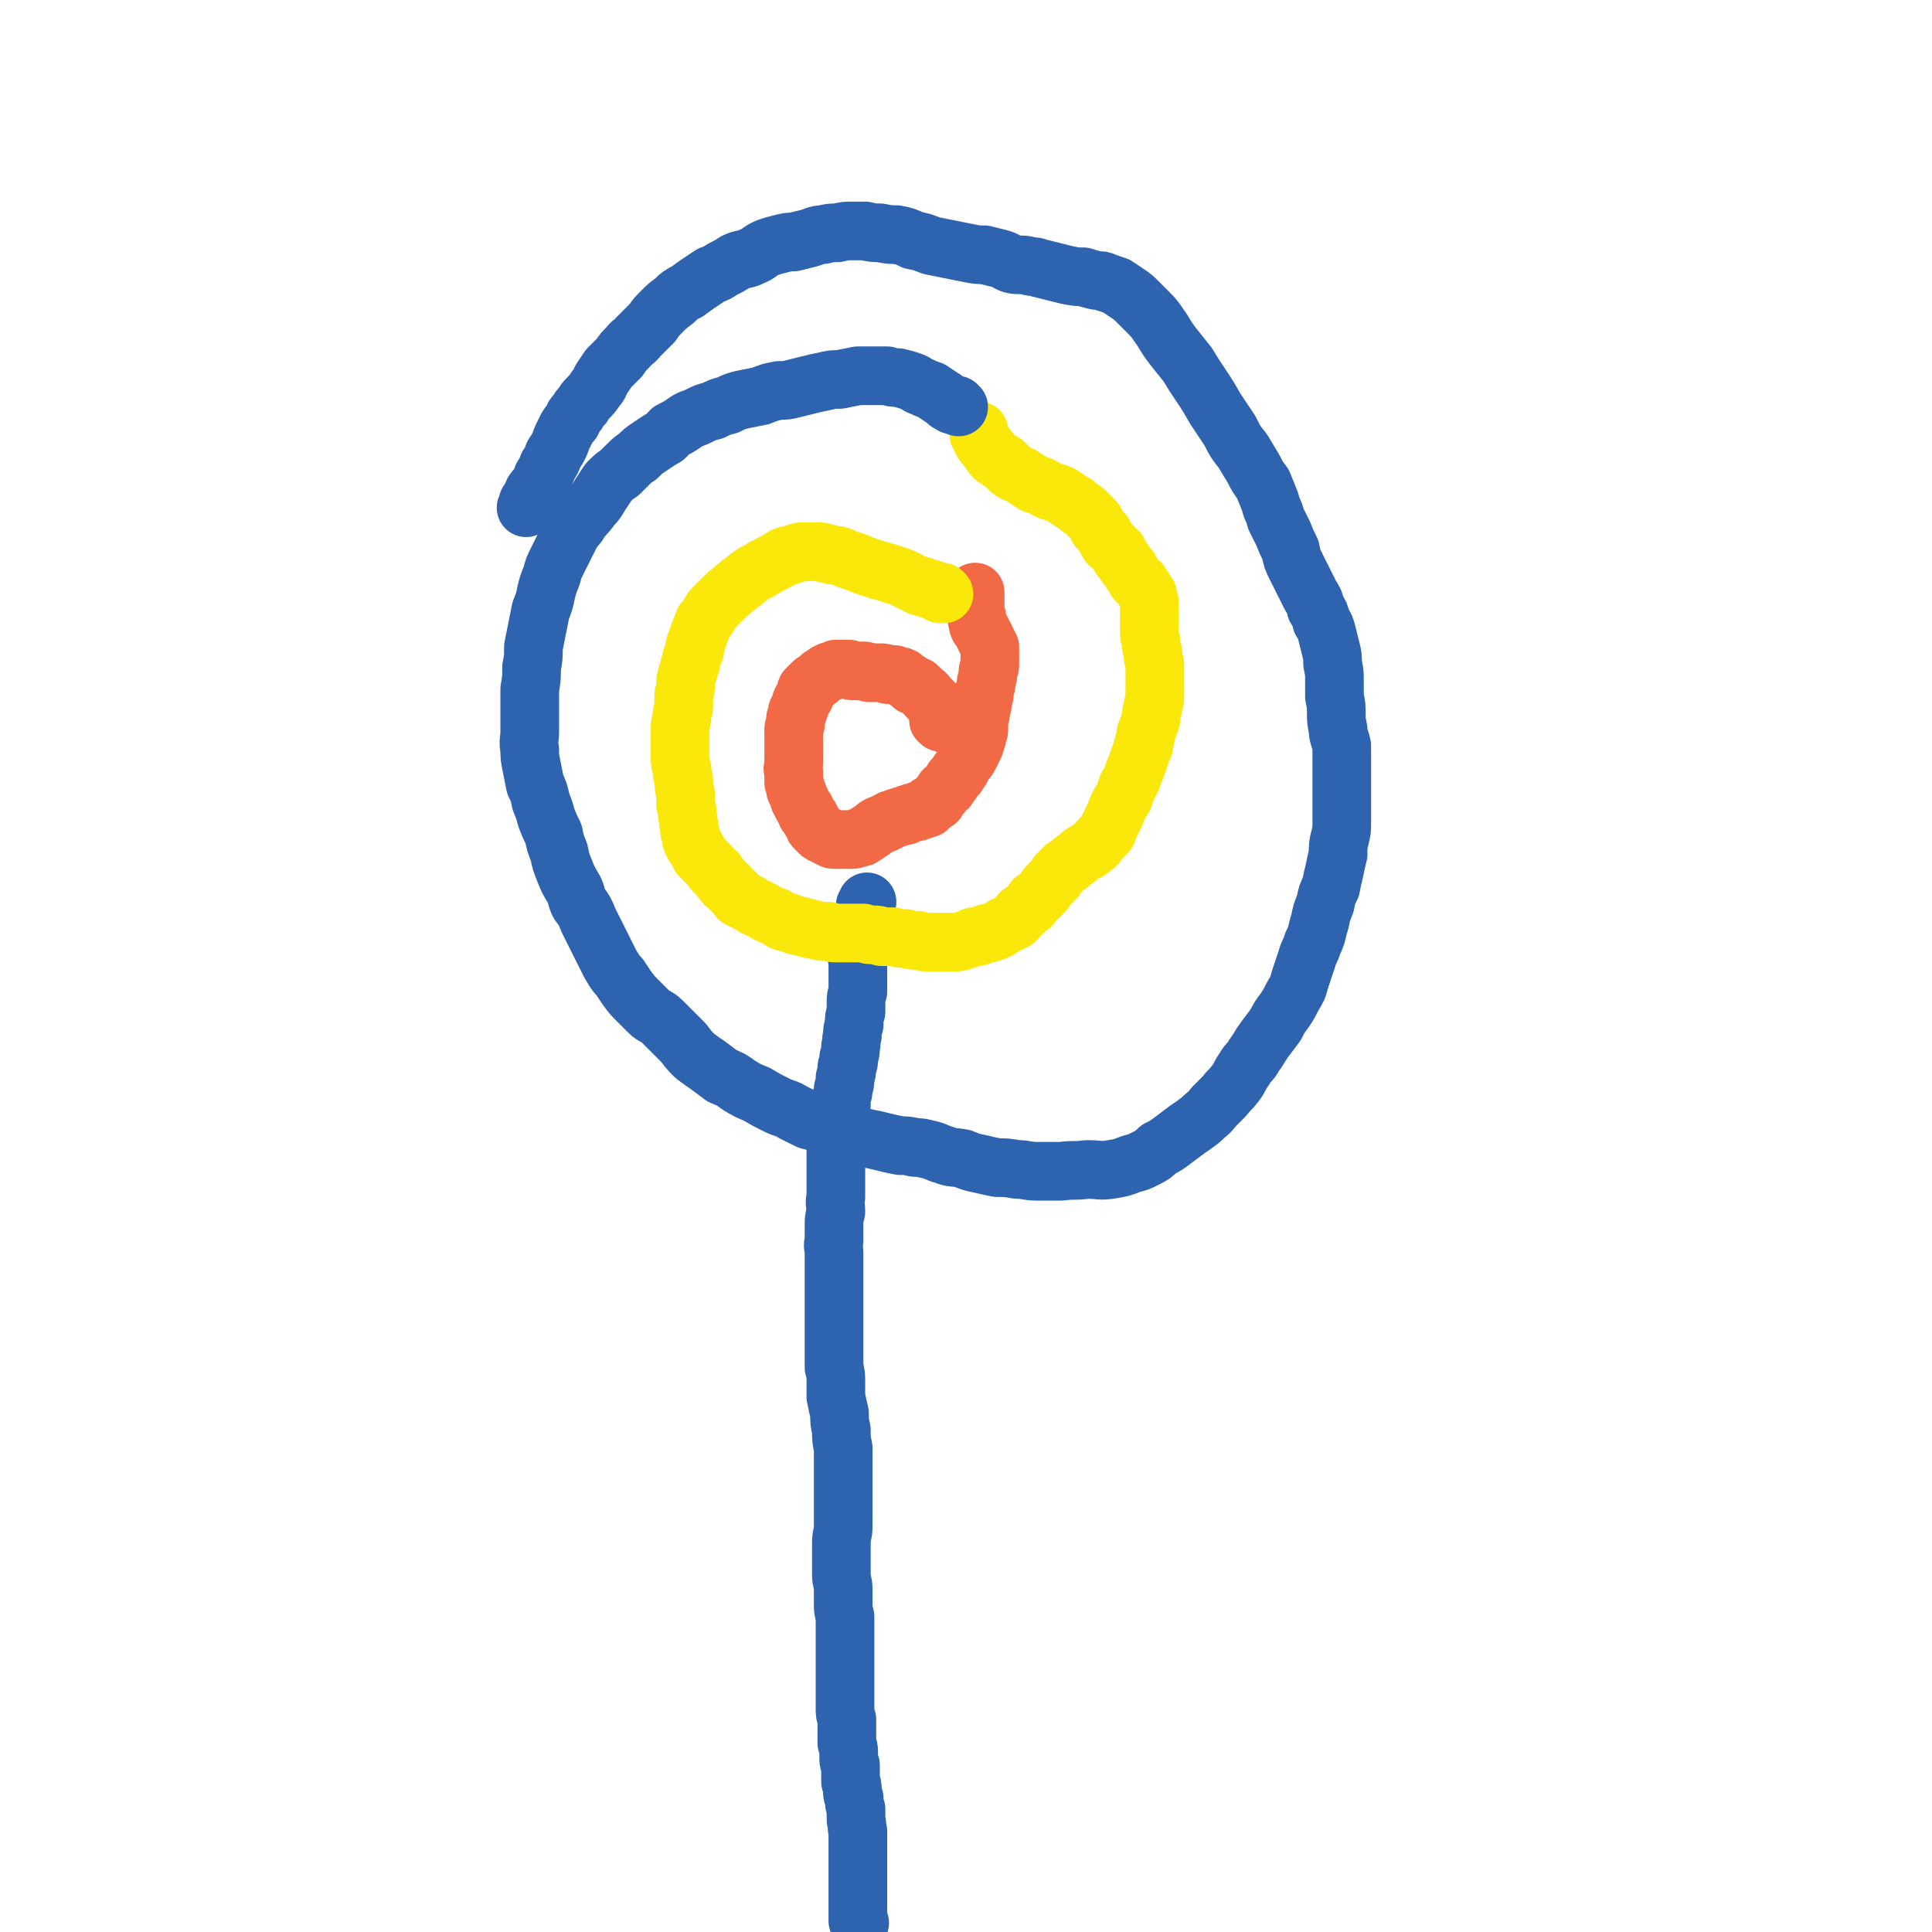
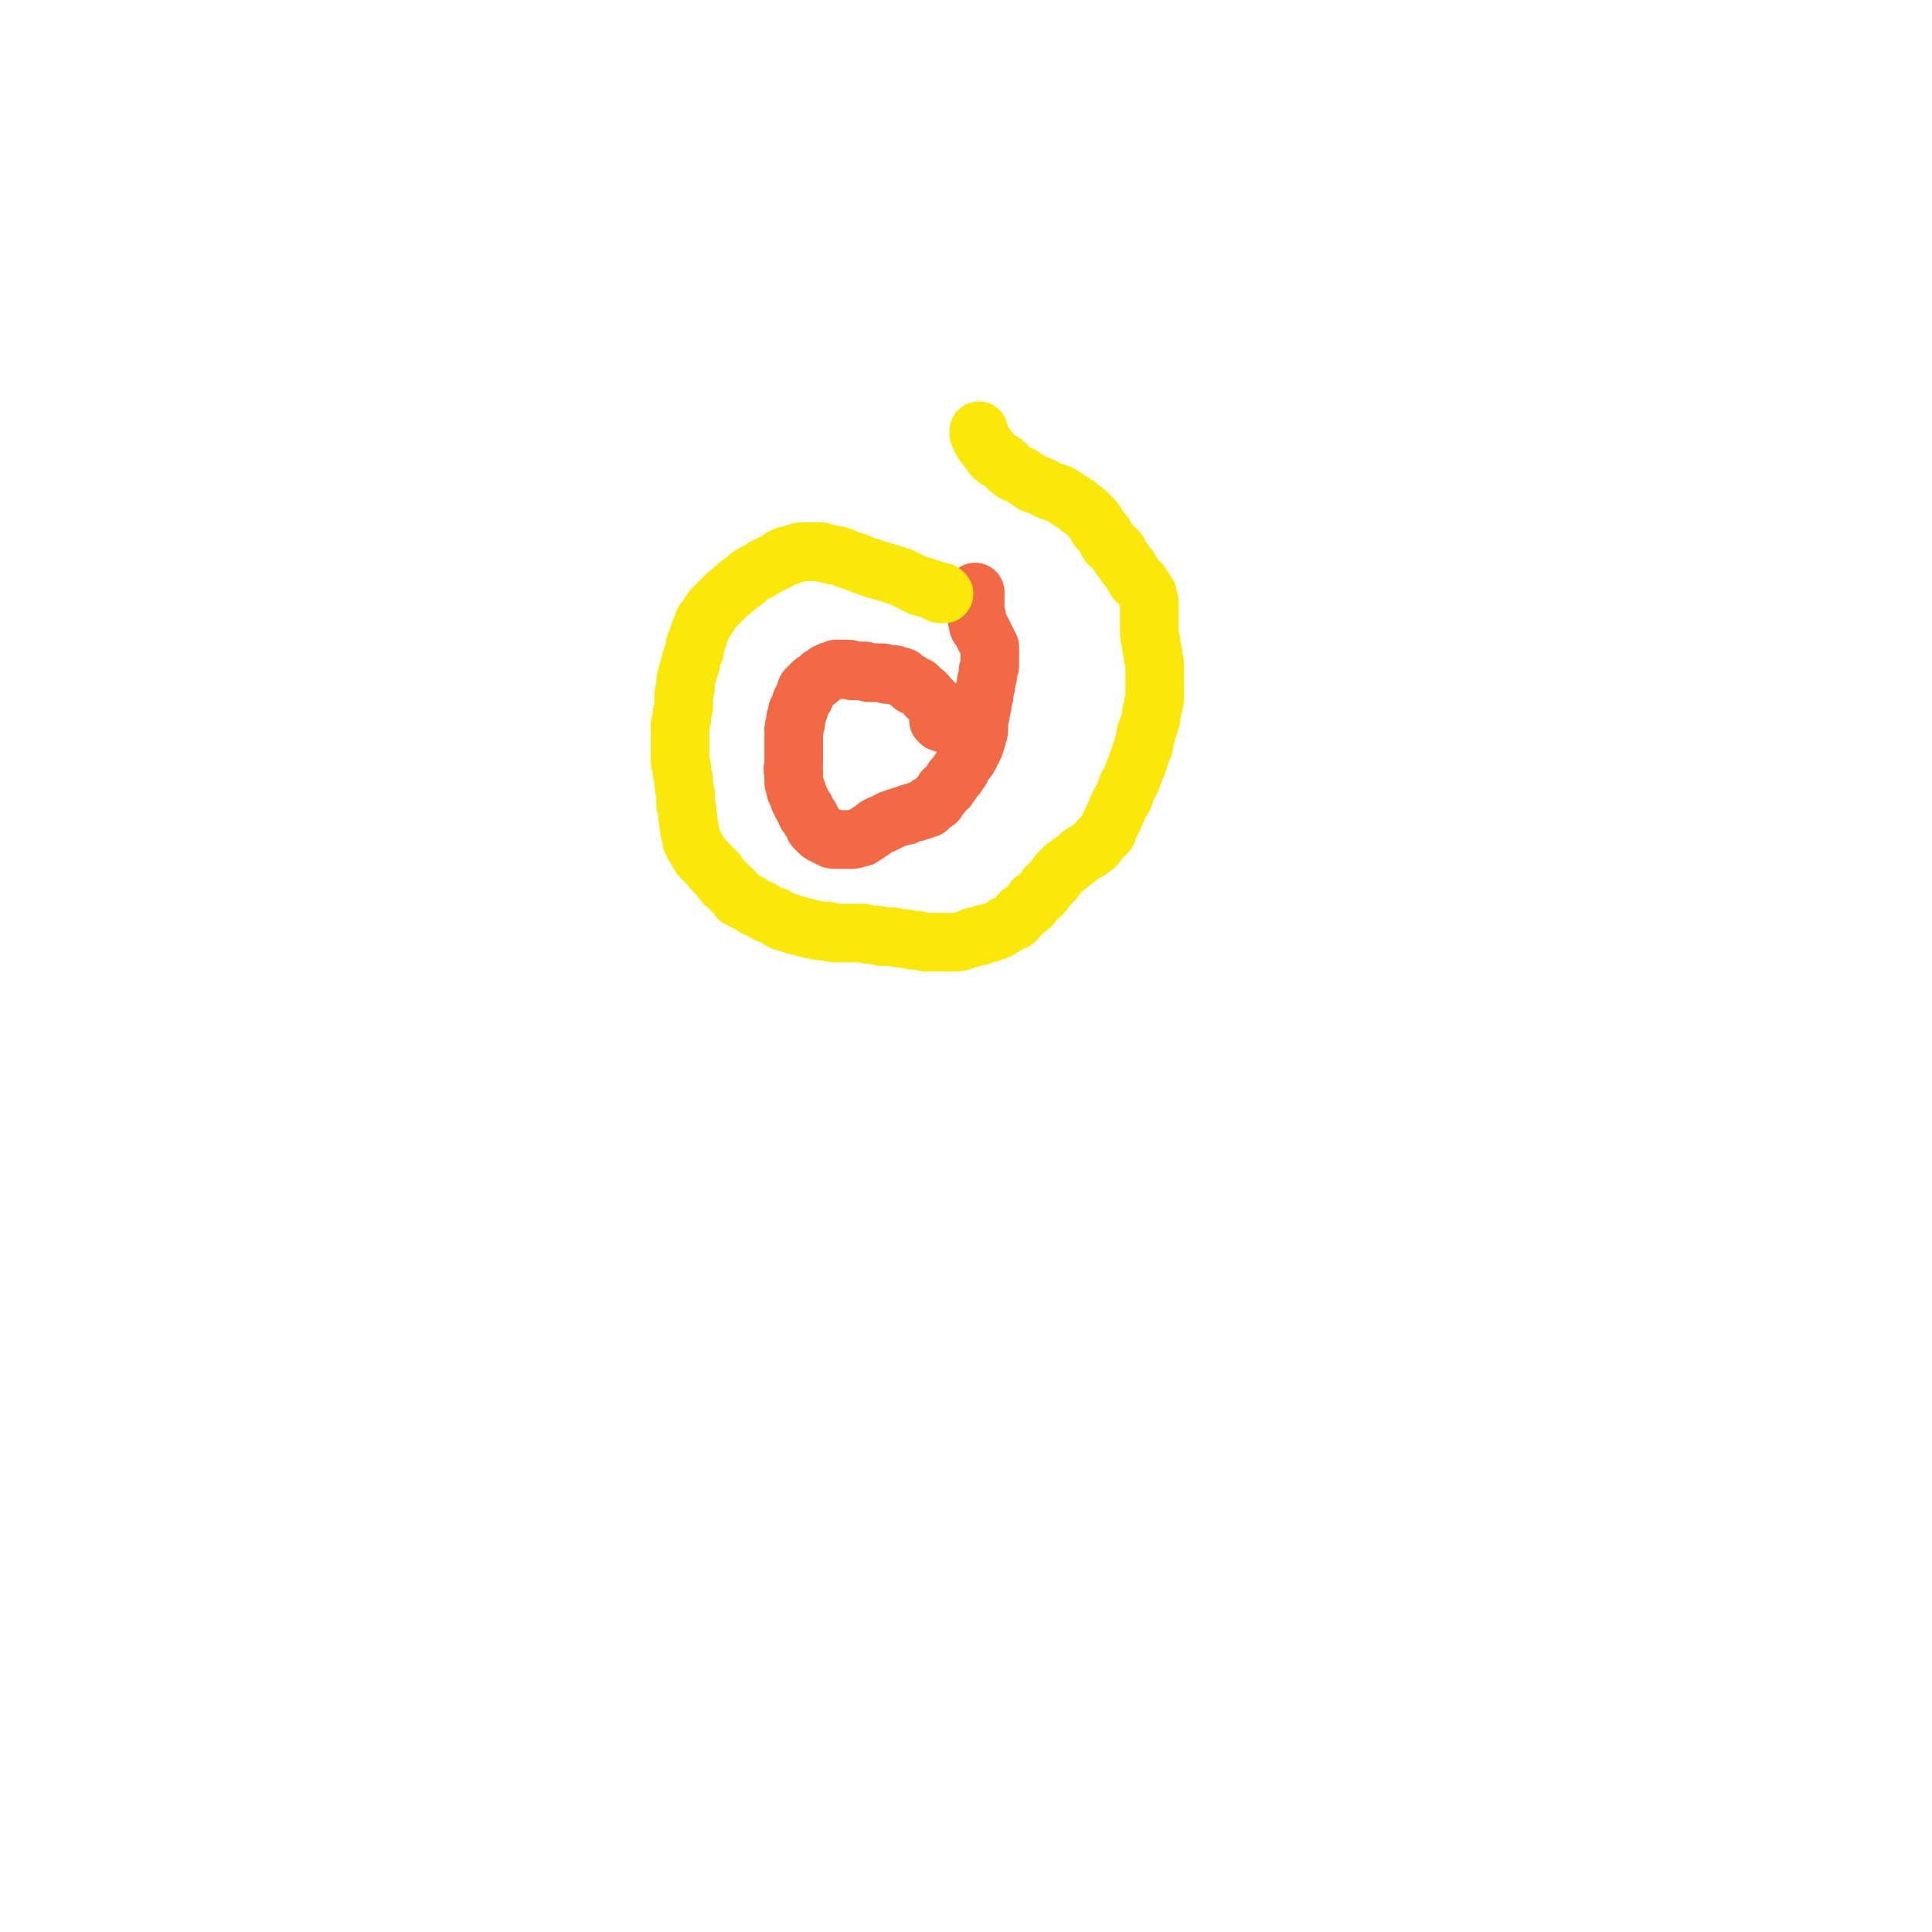
<svg xmlns="http://www.w3.org/2000/svg" viewBox="0 0 1054 1054" version="1.1">
  <g fill="none" stroke="#2D63AF" stroke-width="32" stroke-linecap="round" stroke-linejoin="round">
-     <path d="M469,1049c0,0 0,0 -1,-1 0,0 0,0 0,0 0,-2 0,-2 0,-3 0,-3 0,-3 0,-5 0,-2 0,-2 0,-5 0,-3 0,-3 0,-6 0,-3 0,-3 0,-6 0,-3 0,-3 0,-7 0,-3 0,-3 0,-5 0,-3 0,-3 0,-6 0,-3 0,-3 0,-6 -1,-3 0,-3 -1,-6 0,-3 0,-3 0,-6 -1,-3 -1,-3 -1,-6 -1,-2 -1,-2 -1,-4 0,-3 0,-3 -1,-5 0,-3 0,-3 0,-5 0,-2 0,-2 0,-4 -1,-2 -1,-2 -1,-4 0,-2 0,-2 0,-3 0,-2 0,-2 -1,-5 0,-2 0,-2 0,-4 0,-2 0,-2 0,-5 0,-2 0,-2 0,-4 -1,-3 -1,-3 -1,-6 0,-2 0,-2 0,-5 0,-3 0,-3 0,-6 0,-3 0,-3 0,-6 0,-3 0,-3 0,-6 0,-3 0,-3 0,-7 0,-3 0,-3 0,-7 0,-3 0,-3 0,-7 0,-3 0,-3 0,-6 -1,-4 -1,-4 -1,-7 0,-4 0,-4 0,-8 0,-4 -1,-4 -1,-8 0,-4 0,-4 0,-8 0,-4 0,-4 0,-9 0,-5 1,-5 1,-9 0,-5 0,-5 0,-10 0,-5 0,-5 0,-11 0,-5 0,-5 0,-11 0,-5 0,-5 0,-11 -1,-5 -1,-5 -1,-10 -1,-4 -1,-4 -1,-9 -1,-4 -1,-4 -2,-9 0,-4 0,-4 0,-8 0,-4 0,-4 -1,-8 0,-4 0,-4 0,-8 0,-5 0,-5 0,-9 0,-5 0,-5 0,-10 0,-5 0,-5 0,-11 0,-4 0,-4 0,-9 0,-4 0,-4 0,-8 0,-4 0,-4 0,-7 0,-4 -1,-4 0,-7 0,-4 0,-4 0,-8 0,-4 0,-4 1,-8 0,-4 -1,-4 0,-8 0,-3 0,-3 0,-6 0,-3 0,-3 0,-6 0,-4 0,-4 0,-7 0,-3 0,-3 0,-6 1,-3 1,-3 1,-6 0,-4 0,-4 1,-7 0,-3 0,-3 0,-6 1,-3 0,-3 1,-6 0,-2 0,-2 0,-4 1,-3 1,-3 1,-5 1,-3 1,-3 1,-6 1,-3 1,-3 1,-6 1,-2 1,-2 1,-5 1,-3 1,-3 1,-6 1,-3 0,-3 1,-6 0,-3 0,-3 1,-6 0,-4 0,-4 1,-7 0,-2 0,-3 0,-5 0,-3 0,-3 1,-6 0,-2 0,-2 0,-5 0,-2 0,-2 0,-4 0,-3 0,-3 0,-5 0,-1 0,-1 0,-3 0,-1 -1,-1 0,-3 0,-1 0,-1 0,-3 0,-2 0,-2 1,-4 0,-2 0,-2 1,-5 0,-2 0,-2 1,-5 0,-1 0,-1 0,-3 1,-2 1,-2 1,-4 0,-1 0,-1 0,-3 1,-1 1,-1 1,-2 " />
-   </g>
+     </g>
  <g fill="none" stroke="#F26946" stroke-width="32" stroke-linecap="round" stroke-linejoin="round">
    <path d="M516,395c0,0 0,0 -1,-1 0,0 1,1 1,1 0,0 0,0 -1,-1 0,0 0,0 -1,0 -1,0 -1,0 -1,0 -1,-1 -1,-1 -1,-1 0,-1 0,-1 0,-1 0,-1 0,-2 0,-2 0,-2 0,-2 -1,-3 0,-1 0,-1 -1,-3 -1,-1 -1,-1 -2,-2 -1,-1 -1,-1 -2,-2 -1,-2 -2,-2 -3,-3 -1,-1 -1,-1 -2,-2 -1,-1 -1,-1 -3,-1 -1,-1 -1,-1 -2,-2 -2,-1 -2,-1 -3,-2 -1,-1 -1,-1 -3,-1 -1,-1 -1,0 -2,-1 -1,0 -1,0 -2,0 -1,0 -1,0 -2,0 -2,-1 -2,-1 -3,-1 -1,0 -1,0 -2,0 -1,0 -1,0 -3,0 -1,0 -1,0 -2,0 -2,-1 -2,-1 -3,-1 -1,0 -1,0 -3,0 -1,0 -1,0 -3,0 -1,0 -1,-1 -2,-1 -1,0 -1,0 -2,0 -1,0 -1,0 -2,0 -1,0 -1,0 -1,0 -1,0 -1,0 -2,0 -1,1 -1,1 -2,1 -2,0 -2,1 -3,1 -1,1 -1,1 -3,2 -1,1 -1,1 -2,2 -2,1 -2,1 -3,2 -1,1 -1,1 -3,3 -1,2 0,2 -1,4 -1,1 -1,1 -2,3 0,1 0,1 -1,3 0,1 0,1 -1,2 0,2 0,2 -1,4 0,2 0,2 0,3 -1,2 -1,2 -1,3 0,2 0,2 0,4 0,2 0,2 0,4 0,3 0,3 0,5 0,3 0,3 0,5 0,3 -1,3 0,5 0,3 0,3 0,6 1,2 1,2 1,4 1,1 1,1 1,2 1,2 1,2 1,3 1,1 1,1 1,2 1,2 1,2 2,3 1,1 0,1 1,3 1,1 1,1 2,2 0,1 0,1 0,1 1,1 1,1 2,3 0,1 0,1 1,2 0,0 0,0 0,0 1,1 1,1 2,2 1,1 1,1 2,1 1,1 1,1 2,1 1,1 1,1 2,1 1,1 1,1 2,1 2,0 2,0 3,0 1,0 1,0 2,0 2,0 2,0 4,0 2,0 2,0 4,-1 2,0 2,0 3,-1 2,-1 2,-1 3,-2 2,-1 2,-1 3,-2 1,-1 1,-1 3,-2 1,0 1,0 3,-1 1,-1 1,-1 2,-1 1,-1 1,-1 2,-1 2,-1 2,-1 3,-1 2,-1 2,-1 4,-1 1,-1 1,-1 2,-1 2,-1 2,-1 4,-1 1,-1 1,-1 3,-1 1,-1 1,-1 3,-1 0,-1 0,-1 1,-2 0,0 0,0 0,0 1,0 1,0 2,-1 1,0 1,0 1,-1 0,0 0,0 1,0 1,-2 1,-2 2,-3 1,-1 1,-1 2,-3 2,-1 2,-1 3,-3 1,-1 1,-1 2,-3 1,-1 1,-1 2,-2 1,-2 1,-2 2,-3 1,-2 1,-2 2,-4 2,-2 2,-2 3,-4 1,-2 1,-2 2,-4 1,-2 1,-2 1,-3 1,-2 1,-2 1,-4 1,-2 1,-2 1,-3 0,-3 0,-3 0,-5 1,-3 1,-3 1,-5 1,-3 1,-3 1,-6 1,-2 1,-2 1,-5 1,-3 1,-3 1,-5 1,-3 1,-3 1,-6 1,-2 1,-2 1,-4 0,-2 0,-2 0,-4 0,-2 0,-3 0,-5 -1,-2 -1,-2 -2,-4 -1,-2 -1,-2 -2,-4 -1,-2 -1,-2 -2,-3 -1,-2 0,-2 -1,-4 0,-3 -1,-3 -1,-6 0,-2 0,-2 0,-5 0,-2 0,-2 0,-4 " />
  </g>
  <g fill="none" stroke="#FAE80B" stroke-width="32" stroke-linecap="round" stroke-linejoin="round">
    <path d="M515,324c0,0 -1,-1 -1,-1 -1,0 0,0 -1,1 -1,0 -1,-1 -2,-1 -1,-1 -1,-1 -1,-1 -2,0 -2,0 -3,-1 -1,0 -1,0 -1,0 -1,0 -1,0 -2,-1 -1,0 -1,0 -2,0 -1,-1 -1,-1 -2,-1 -2,-1 -2,-1 -4,-2 -2,-1 -2,-1 -4,-2 -3,-1 -3,-1 -6,-2 -3,-1 -3,-1 -7,-2 -3,-1 -3,-1 -6,-2 -3,-1 -3,-1 -5,-2 -3,-1 -3,-1 -6,-2 -2,-1 -2,-1 -5,-2 -3,0 -3,0 -5,-1 -2,0 -2,0 -4,-1 -2,0 -2,0 -4,0 -2,0 -2,0 -4,0 -1,0 -1,0 -3,0 -1,0 -1,0 -3,1 -1,0 -1,0 -3,1 -2,0 -2,0 -4,1 -1,1 -1,1 -3,2 -2,1 -2,1 -4,2 -3,2 -3,1 -5,3 -2,1 -2,1 -4,2 -3,2 -3,2 -5,4 -2,1 -2,1 -4,3 -3,2 -2,2 -5,4 -2,2 -2,2 -4,4 -1,1 -1,1 -3,3 0,0 0,0 0,0 -2,2 -2,2 -3,4 -1,2 -1,2 -3,4 -1,3 -1,3 -2,5 -1,3 -1,3 -2,6 -1,2 -1,2 -1,5 -1,2 -1,2 -2,5 0,2 0,2 -1,4 0,2 -1,2 -1,4 -1,3 -1,3 -1,5 0,3 0,3 -1,6 0,1 0,1 0,3 0,2 0,2 0,4 -1,3 -1,3 -1,5 0,3 -1,3 -1,5 0,3 0,3 0,5 0,2 0,2 0,4 0,2 0,2 0,4 0,2 0,2 0,4 0,3 0,3 1,6 0,3 0,3 1,6 0,4 0,4 1,8 0,3 0,3 0,6 1,3 1,3 1,6 1,3 0,3 1,6 0,2 0,2 1,5 0,2 0,2 1,4 1,2 1,2 2,3 1,2 1,2 2,4 1,1 1,1 2,2 2,2 2,2 4,4 1,2 1,2 3,3 1,2 1,2 3,4 1,2 1,2 3,3 2,2 1,2 3,3 2,2 2,2 3,4 2,1 2,1 4,2 3,1 3,2 5,3 3,1 3,1 6,3 2,1 2,1 5,2 2,1 2,2 5,3 2,0 2,0 4,1 2,1 2,1 4,1 2,1 2,1 4,1 2,1 2,1 4,1 3,1 3,1 5,1 1,0 1,0 3,0 2,1 2,1 4,1 3,0 3,0 5,0 3,0 3,0 5,0 3,0 3,0 5,0 3,1 3,1 5,1 3,0 3,0 5,1 3,0 3,0 6,0 4,1 4,1 7,1 3,1 3,1 7,1 3,1 3,1 6,1 3,0 3,0 6,0 4,0 4,0 7,0 3,0 3,0 6,-1 0,0 0,0 0,0 3,-1 3,-1 5,-2 3,0 3,0 5,-1 2,-1 2,-1 4,-1 3,-1 3,-1 5,-2 3,-2 3,-2 5,-3 2,-1 2,-1 4,-2 2,-2 1,-2 3,-4 2,-1 2,-1 4,-3 2,-1 2,-2 3,-4 2,-1 2,-1 4,-3 2,-2 2,-2 3,-4 2,-2 2,-2 3,-3 2,-2 2,-2 3,-4 2,-2 2,-2 4,-4 2,-1 2,-1 4,-3 3,-2 3,-2 5,-4 3,-2 4,-1 6,-4 3,-1 2,-2 4,-4 2,-2 2,-2 4,-4 1,-3 1,-3 2,-5 1,-2 1,-2 2,-4 1,-2 1,-3 2,-5 1,-2 1,-2 3,-5 1,-3 1,-3 2,-6 2,-3 2,-3 3,-6 1,-3 1,-3 2,-5 1,-3 1,-3 2,-6 1,-3 1,-3 2,-5 0,-2 0,-2 1,-5 0,-2 0,-2 1,-4 1,-3 1,-3 2,-6 0,-3 0,-3 1,-6 0,-3 1,-3 1,-5 0,-4 0,-4 0,-7 0,-3 0,-3 0,-6 0,-3 0,-3 0,-6 -1,-3 -1,-3 -1,-6 -1,-3 -1,-3 -1,-6 -1,-3 -1,-3 -1,-6 0,-2 0,-2 0,-4 0,-2 0,-2 0,-4 0,-2 0,-2 0,-5 0,-1 0,-1 0,-3 -1,-2 -1,-2 -1,-4 -1,-1 -1,-1 -2,-3 -1,-1 -1,-1 -2,-3 -2,-1 -2,-1 -3,-3 -2,-3 -2,-3 -3,-5 -2,-2 -2,-2 -3,-4 -2,-2 -2,-2 -3,-5 -1,-1 -2,-1 -3,-3 -2,-1 -2,-1 -3,-3 -1,-2 -1,-2 -2,-4 -2,-1 -1,-2 -3,-3 -1,-2 -1,-3 -2,-4 -2,-2 -2,-2 -4,-4 -2,-2 -2,-2 -4,-3 -2,-2 -2,-2 -4,-3 -3,-2 -3,-2 -6,-4 -4,-2 -4,-1 -8,-3 -3,-2 -3,-2 -7,-3 -3,-2 -3,-2 -6,-4 -3,-2 -3,-1 -6,-3 -3,-2 -2,-3 -5,-5 -2,-1 -3,-1 -5,-3 -2,-2 -1,-2 -3,-4 -1,-2 -2,-2 -3,-4 -1,-2 -1,-2 -2,-4 0,-1 0,-1 0,-2 " />
  </g>
  <g fill="none" stroke="#2D63AF" stroke-width="32" stroke-linecap="round" stroke-linejoin="round">
-     <path d="M523,222c0,0 -1,0 -1,-1 -1,0 -1,0 -2,0 -1,0 -1,-1 -2,-1 -2,-1 -2,-2 -4,-3 -3,-2 -3,-2 -6,-4 -3,-1 -3,-1 -5,-2 -3,-1 -3,-2 -6,-3 -3,-1 -3,-1 -7,-2 -3,0 -3,0 -6,-1 -4,0 -4,0 -8,0 -4,0 -4,0 -8,0 -5,1 -5,1 -10,2 -4,0 -4,0 -8,1 -5,1 -5,1 -9,2 -4,1 -4,1 -8,2 -4,1 -4,1 -8,1 -5,1 -5,1 -10,3 -5,1 -5,1 -10,2 -4,1 -4,1 -8,3 -4,1 -4,1 -8,3 -4,1 -4,1 -8,3 -4,2 -4,1 -8,4 -3,2 -3,2 -7,4 -3,3 -2,3 -6,5 -3,2 -3,2 -6,4 -3,2 -3,2 -6,5 -3,2 -3,2 -6,5 -2,2 -2,2 -4,4 -3,2 -3,2 -6,5 -2,3 -2,3 -4,6 -2,3 -2,4 -5,7 -3,4 -3,4 -6,7 -2,4 -2,3 -5,7 -2,4 -2,4 -4,8 -2,4 -2,4 -4,8 -2,4 -2,4 -3,8 -2,5 -2,5 -3,9 -1,5 -1,5 -3,10 -1,5 -1,5 -2,10 -1,5 -1,5 -2,10 0,6 0,6 -1,11 0,6 0,6 -1,12 0,6 0,6 0,12 0,5 0,5 0,11 0,5 -1,5 0,10 0,4 0,4 1,9 1,5 1,5 2,10 2,4 2,4 3,9 2,5 2,5 3,9 2,5 2,5 4,9 1,5 1,5 3,10 1,5 1,5 3,10 2,5 2,5 5,10 2,4 1,4 3,8 3,4 3,4 5,9 2,4 2,4 4,8 2,4 2,4 4,8 2,4 2,4 4,8 2,3 2,4 5,7 2,3 2,3 4,6 3,4 3,4 6,7 3,3 3,3 6,6 3,3 4,2 7,5 3,3 3,3 6,6 3,3 3,3 6,6 3,4 3,4 6,7 4,3 4,3 7,5 4,3 4,3 8,6 5,2 5,2 9,5 5,3 5,3 10,5 5,3 5,3 11,6 4,2 4,1 9,4 4,2 4,2 8,4 4,1 4,1 8,3 4,1 4,1 8,3 4,1 4,1 8,2 4,1 4,1 8,2 5,1 5,1 9,2 4,1 4,1 9,2 4,0 4,0 8,1 3,0 3,0 7,1 5,1 5,2 9,3 5,2 5,1 10,2 5,2 5,2 10,3 4,1 4,1 9,2 5,0 5,0 11,1 5,0 5,1 11,1 7,0 7,0 13,0 7,-1 7,0 14,-1 7,0 7,1 13,0 6,-1 6,-1 11,-3 4,-1 4,-1 8,-3 4,-2 4,-2 7,-5 4,-2 4,-2 8,-5 4,-3 4,-3 8,-6 3,-2 3,-2 7,-5 4,-4 4,-3 7,-7 3,-3 3,-3 6,-6 3,-4 3,-3 6,-7 3,-4 2,-4 5,-8 2,-4 3,-3 5,-7 3,-4 3,-5 6,-9 3,-4 3,-4 6,-8 2,-4 2,-4 5,-8 2,-3 2,-3 4,-7 3,-5 3,-5 4,-9 2,-6 2,-6 4,-12 1,-4 2,-4 3,-8 3,-6 2,-6 4,-12 1,-5 1,-5 3,-10 1,-5 1,-5 3,-9 1,-5 1,-5 2,-9 1,-5 1,-5 2,-9 0,-5 0,-5 1,-9 1,-4 1,-4 1,-9 0,-4 0,-5 0,-9 0,-6 0,-6 0,-11 0,-5 0,-5 0,-11 0,-5 0,-5 0,-10 -1,-5 -2,-5 -2,-9 -1,-5 -1,-5 -1,-9 0,-4 0,-4 -1,-9 0,-4 0,-4 0,-9 0,-4 0,-4 -1,-9 0,-4 0,-4 -1,-8 -1,-4 -1,-4 -2,-8 -1,-4 -1,-4 -3,-7 -1,-4 -1,-4 -3,-7 -1,-4 -1,-4 -3,-7 -2,-4 -2,-4 -4,-8 -2,-4 -2,-4 -4,-8 -2,-4 -2,-4 -3,-9 -2,-4 -2,-4 -4,-9 -2,-4 -2,-4 -4,-8 -1,-5 -2,-4 -3,-9 -2,-5 -2,-5 -4,-10 -3,-4 -3,-4 -5,-8 -3,-5 -3,-5 -6,-10 -4,-5 -4,-5 -7,-11 -4,-6 -4,-6 -8,-12 -4,-7 -4,-7 -8,-13 -4,-6 -4,-6 -7,-11 -4,-5 -4,-5 -8,-10 -3,-4 -3,-4 -6,-9 -3,-4 -3,-5 -7,-9 -3,-3 -3,-3 -6,-6 -3,-3 -3,-3 -6,-5 -3,-2 -3,-2 -6,-4 -3,-1 -3,-1 -6,-2 -2,-1 -2,-1 -5,-1 -4,-1 -4,-1 -7,-2 -4,0 -4,0 -9,-1 -4,-1 -4,-1 -8,-2 -4,-1 -4,-1 -8,-2 -2,-1 -2,0 -5,-1 -4,-1 -5,0 -9,-1 -3,-1 -3,-2 -7,-3 -4,-1 -4,-1 -8,-2 -4,0 -4,0 -9,-1 -5,-1 -5,-1 -10,-2 -5,-1 -5,-1 -10,-2 -5,-2 -5,-2 -10,-3 -4,-2 -4,-2 -9,-3 -4,0 -4,0 -9,-1 -4,0 -4,0 -8,-1 -4,0 -4,0 -7,0 -4,0 -4,0 -8,1 -4,0 -4,0 -8,1 -4,0 -4,1 -8,2 -4,1 -4,1 -8,2 -3,0 -3,0 -7,1 -4,1 -4,1 -7,2 -5,2 -4,3 -9,5 -4,2 -5,1 -9,3 -3,2 -3,2 -7,4 -3,2 -3,2 -6,3 -3,2 -3,2 -6,4 -3,2 -3,2 -7,5 -4,2 -4,2 -7,5 -4,3 -4,3 -7,6 -3,3 -3,3 -5,6 -2,2 -2,2 -4,4 -2,2 -2,2 -4,4 -2,3 -3,2 -5,5 -3,3 -3,3 -5,6 -3,3 -3,3 -6,6 -2,3 -2,3 -4,6 -1,2 -1,3 -3,5 -2,3 -2,3 -4,5 -2,2 -2,2 -3,4 -2,2 -2,2 -3,4 -2,2 -2,2 -3,5 -2,2 -2,2 -3,4 -1,2 -1,2 -2,4 -1,2 -1,3 -2,5 -1,2 -1,2 -3,5 -1,3 -1,3 -3,6 -1,3 -1,3 -3,6 -1,3 -1,3 -3,6 -2,2 -2,2 -3,5 -1,2 -1,2 -2,3 0,2 0,2 -1,3 " />
-   </g>
+     </g>
</svg>